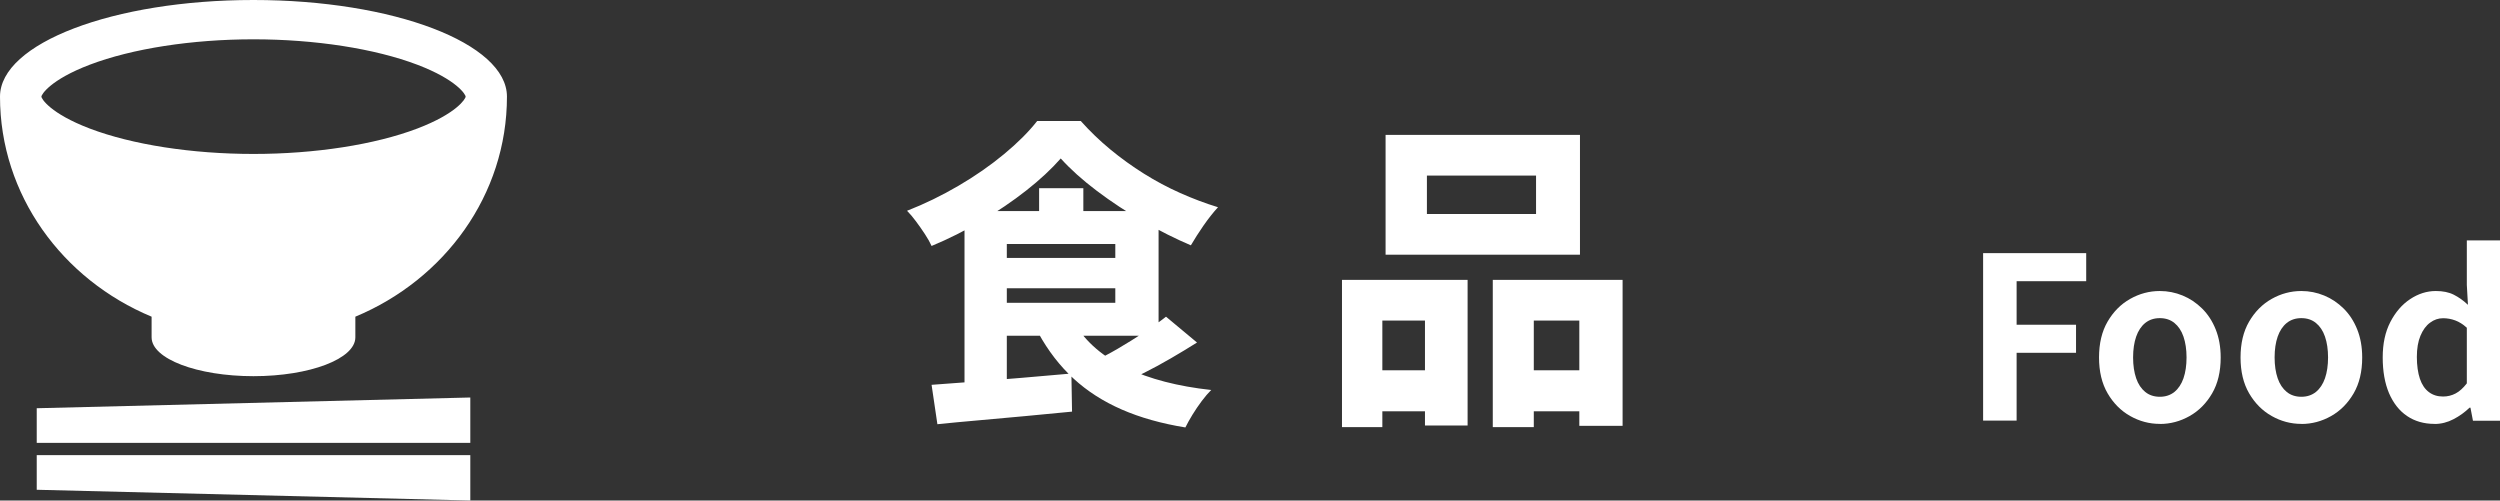
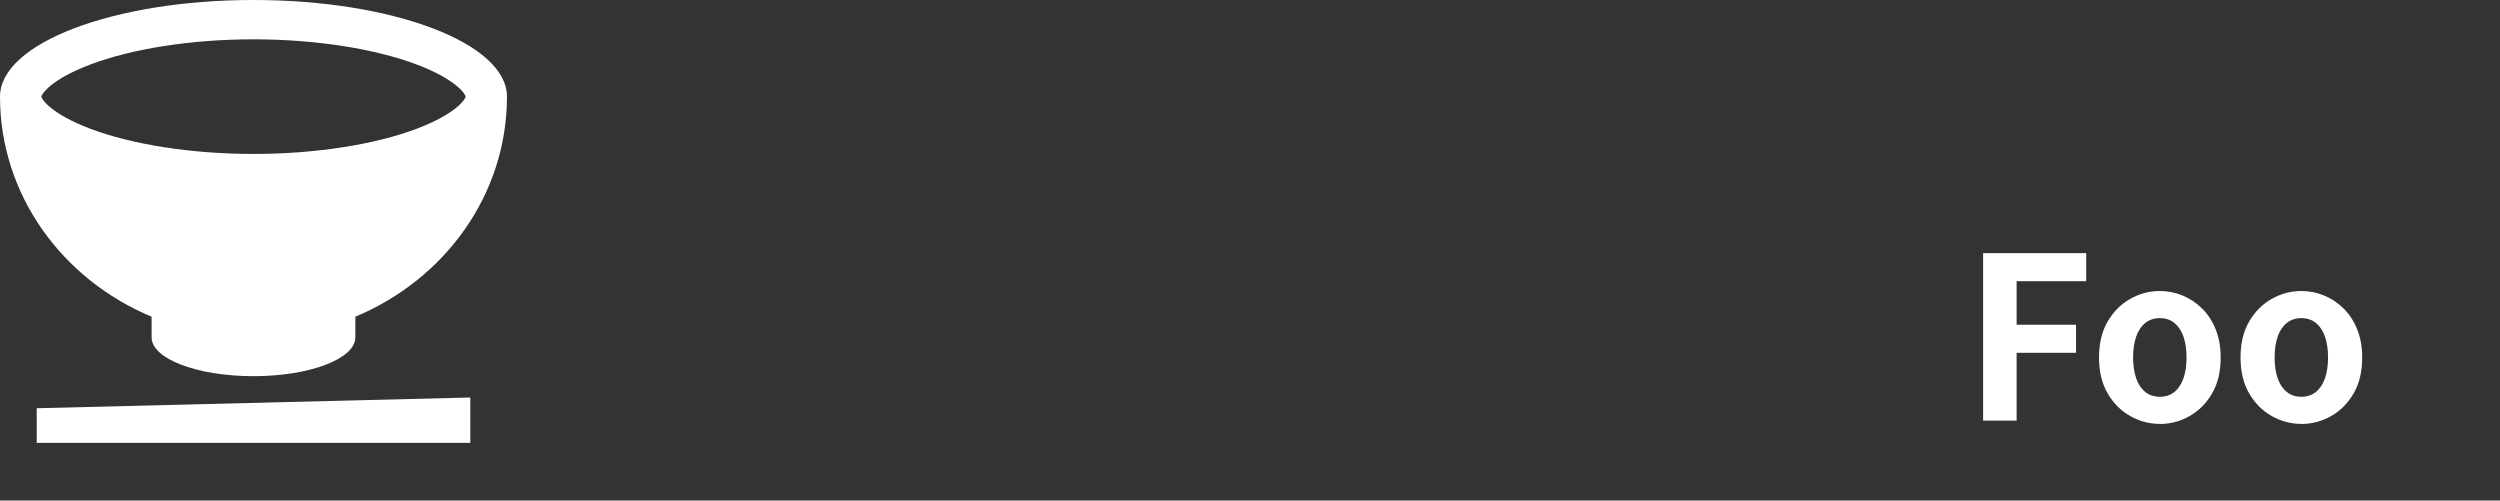
<svg xmlns="http://www.w3.org/2000/svg" id="_レイヤー_2" data-name="レイヤー 2" viewBox="0 0 309.69 62">
  <rect x="0" y="0" width="309.69" height="62" fill="#333333" stroke="none" />
  <defs>
    <style>
      .cls-1 {
        isolation: isolate;
      }

      .cls-2 {
        fill: #fff;
      }
    </style>
  </defs>
  <g id="_レイヤー_1-2" data-name="レイヤー 1">
    <g>
      <g id="Food" class="cls-1">
        <g class="cls-1">
          <path class="cls-2" d="M245.66,52.11v-20.75h12.77v3.47h-8.62v5.4h7.36v3.47h-7.36v8.4h-4.14Z" />
          <path class="cls-2" d="M267.55,52.51c-1.31,0-2.53-.33-3.68-.98s-2.08-1.59-2.79-2.81c-.71-1.22-1.06-2.7-1.06-4.44s.35-3.22,1.06-4.44c.71-1.22,1.64-2.16,2.79-2.81s2.38-.98,3.68-.98c.99,0,1.93.19,2.83.56s1.7.91,2.41,1.61c.71.7,1.27,1.56,1.68,2.58.41,1.02.62,2.18.62,3.49,0,1.74-.35,3.22-1.06,4.44-.71,1.22-1.64,2.16-2.79,2.81-1.15.65-2.38.98-3.68.98ZM267.55,49.15c.71,0,1.31-.2,1.81-.6.49-.4.87-.97,1.12-1.69.25-.73.38-1.59.38-2.58s-.13-1.85-.38-2.58-.63-1.29-1.12-1.69c-.49-.4-1.1-.6-1.81-.6s-1.31.2-1.81.6c-.49.4-.87.97-1.12,1.69s-.38,1.59-.38,2.58.13,1.85.38,2.58c.25.73.63,1.29,1.12,1.69.49.4,1.1.6,1.81.6Z" />
          <path class="cls-2" d="M285.08,52.51c-1.31,0-2.53-.33-3.68-.98s-2.08-1.59-2.79-2.81c-.71-1.22-1.06-2.7-1.06-4.44s.35-3.22,1.06-4.44c.71-1.22,1.64-2.16,2.79-2.81s2.38-.98,3.68-.98c.99,0,1.93.19,2.83.56s1.7.91,2.41,1.61c.71.7,1.27,1.56,1.68,2.58.41,1.02.62,2.18.62,3.49,0,1.74-.35,3.22-1.06,4.44-.71,1.22-1.64,2.16-2.79,2.81-1.15.65-2.38.98-3.68.98ZM285.08,49.15c.71,0,1.31-.2,1.81-.6.49-.4.87-.97,1.12-1.69.25-.73.38-1.59.38-2.58s-.13-1.85-.38-2.58-.63-1.29-1.12-1.69c-.49-.4-1.1-.6-1.81-.6s-1.31.2-1.81.6c-.49.4-.87.97-1.12,1.69s-.38,1.59-.38,2.58.13,1.85.38,2.58c.25.73.63,1.29,1.12,1.69.49.4,1.1.6,1.81.6Z" />
-           <path class="cls-2" d="M301.57,52.51c-1.31,0-2.44-.33-3.4-.98-.96-.65-1.7-1.6-2.23-2.83-.52-1.23-.78-2.71-.78-4.42s.31-3.16.94-4.38,1.44-2.17,2.45-2.84c1.01-.67,2.07-1.01,3.19-1.01.88,0,1.62.15,2.23.46.61.31,1.19.72,1.75,1.25l-.14-2.46v-5.52h4.12v22.34h-3.36l-.31-1.62h-.11c-.58.56-1.24,1.04-1.99,1.43-.75.39-1.53.59-2.35.59ZM302.64,49.12c.56,0,1.08-.13,1.55-.38.48-.25.94-.67,1.39-1.25v-6.89c-.47-.43-.95-.73-1.44-.91-.49-.18-.99-.27-1.5-.27-.58,0-1.12.18-1.61.55-.5.36-.89.9-1.19,1.61-.3.71-.45,1.59-.45,2.63s.13,1.99.38,2.72c.25.73.62,1.27,1.11,1.64s1.07.55,1.76.55Z" />
        </g>
      </g>
      <g id="_食品" data-name="食品" class="cls-1">
        <g class="cls-1">
-           <path class="cls-2" d="M131.4,19.63c-1.15,1.31-2.57,2.63-4.26,3.96-1.69,1.33-3.55,2.59-5.56,3.78-2.01,1.19-4.07,2.22-6.18,3.1-.19-.43-.46-.91-.82-1.46s-.73-1.08-1.12-1.6c-.39-.52-.75-.95-1.1-1.3,2.19-.85,4.31-1.89,6.38-3.1,2.07-1.21,3.95-2.52,5.64-3.92,1.69-1.4,3.06-2.77,4.1-4.1h5.4c1.12,1.25,2.34,2.43,3.66,3.52s2.71,2.09,4.16,3c1.45.91,2.95,1.71,4.5,2.4,1.55.69,3.11,1.28,4.68,1.76-.61.67-1.21,1.43-1.8,2.28-.59.85-1.11,1.67-1.56,2.44-1.89-.8-3.86-1.79-5.9-2.96-2.04-1.17-3.95-2.43-5.74-3.78-1.79-1.35-3.28-2.69-4.48-4.02ZM115.4,47.67c1.52-.11,3.23-.23,5.12-.38,1.89-.15,3.89-.31,5.98-.48,2.09-.17,4.17-.35,6.22-.54l.08,4.72c-1.92.19-3.87.37-5.86.56-1.99.19-3.9.36-5.74.52-1.84.16-3.53.32-5.08.48l-.72-4.88ZM119.48,26.15h5.24v22.12l-5.24.56v-22.68ZM122.76,26.15h20.76v15.44h-20.76v-4.08h15.4v-7.28h-15.4v-4.08ZM122.76,31.95h17.2v3.76h-17.2v-3.76ZM133.12,40.07c1.41,2.32,3.55,4.16,6.42,5.52,2.87,1.36,6.37,2.27,10.5,2.72-.37.37-.77.83-1.18,1.38-.41.55-.79,1.11-1.14,1.68-.35.57-.64,1.1-.88,1.58-2.96-.48-5.59-1.22-7.88-2.22s-4.29-2.28-5.98-3.84c-1.69-1.56-3.14-3.43-4.34-5.62l4.48-1.2ZM128.72,23.31h5.48v5.4h-5.48v-5.4ZM144.44,39.23l3.84,3.2c-1.01.64-2.09,1.29-3.24,1.96-1.15.67-2.28,1.28-3.4,1.84s-2.16,1.04-3.12,1.44l-3.12-2.88c.96-.43,1.99-.96,3.08-1.6,1.09-.64,2.17-1.31,3.22-2,1.05-.69,1.97-1.35,2.74-1.96Z" />
-           <path class="cls-2" d="M166.24,34.67h15.56v18.04h-5.28v-13h-5.28v13.2h-5v-18.24ZM168.44,45.87h10.28v5.08h-10.28v-5.08ZM171.64,16.71h24.08v14.84h-24.08v-14.84ZM176.76,21.75v4.76h13.52v-4.76h-13.52ZM184.92,34.67h16.08v18.08h-5.36v-13.04h-5.64v13.2h-5.08v-18.24ZM187.32,45.87h11.04v5.08h-11.04v-5.08Z" />
-         </g>
+           </g>
      </g>
      <g id="_お茶碗と箸" data-name="お茶碗と箸">
        <path id="_パス_1155" data-name="パス 1155" class="cls-2" d="M4.55,54.86h53.71v-5.62l-53.71,1.33v4.29Z" />
-         <path id="_パス_1156" data-name="パス 1156" class="cls-2" d="M4.55,60.67l53.71,1.33v-5.62H4.55v4.29Z" />
        <path id="_パス_1157" data-name="パス 1157" class="cls-2" d="M18.78,39.23v2.56c0,2.66,5.65,4.81,12.62,4.81s12.62-2.15,12.62-4.81v-2.56c11.06-4.61,18.78-15.08,18.78-27.26,0-6.61-14.06-11.97-31.41-11.97S0,5.36,0,11.97c0,12.18,7.73,22.66,18.78,27.26ZM5.13,11.97c0-.26,1.1-2.09,5.98-3.95,5.26-2,12.66-3.15,20.29-3.15s15.03,1.15,20.3,3.15c4.88,1.86,5.98,3.69,5.98,3.95s-1.1,2.09-5.98,3.95c-5.26,2-12.66,3.15-20.3,3.15s-15.03-1.15-20.29-3.15c-4.88-1.86-5.98-3.69-5.98-3.95Z" />
      </g>
    </g>
  </g>
</svg>